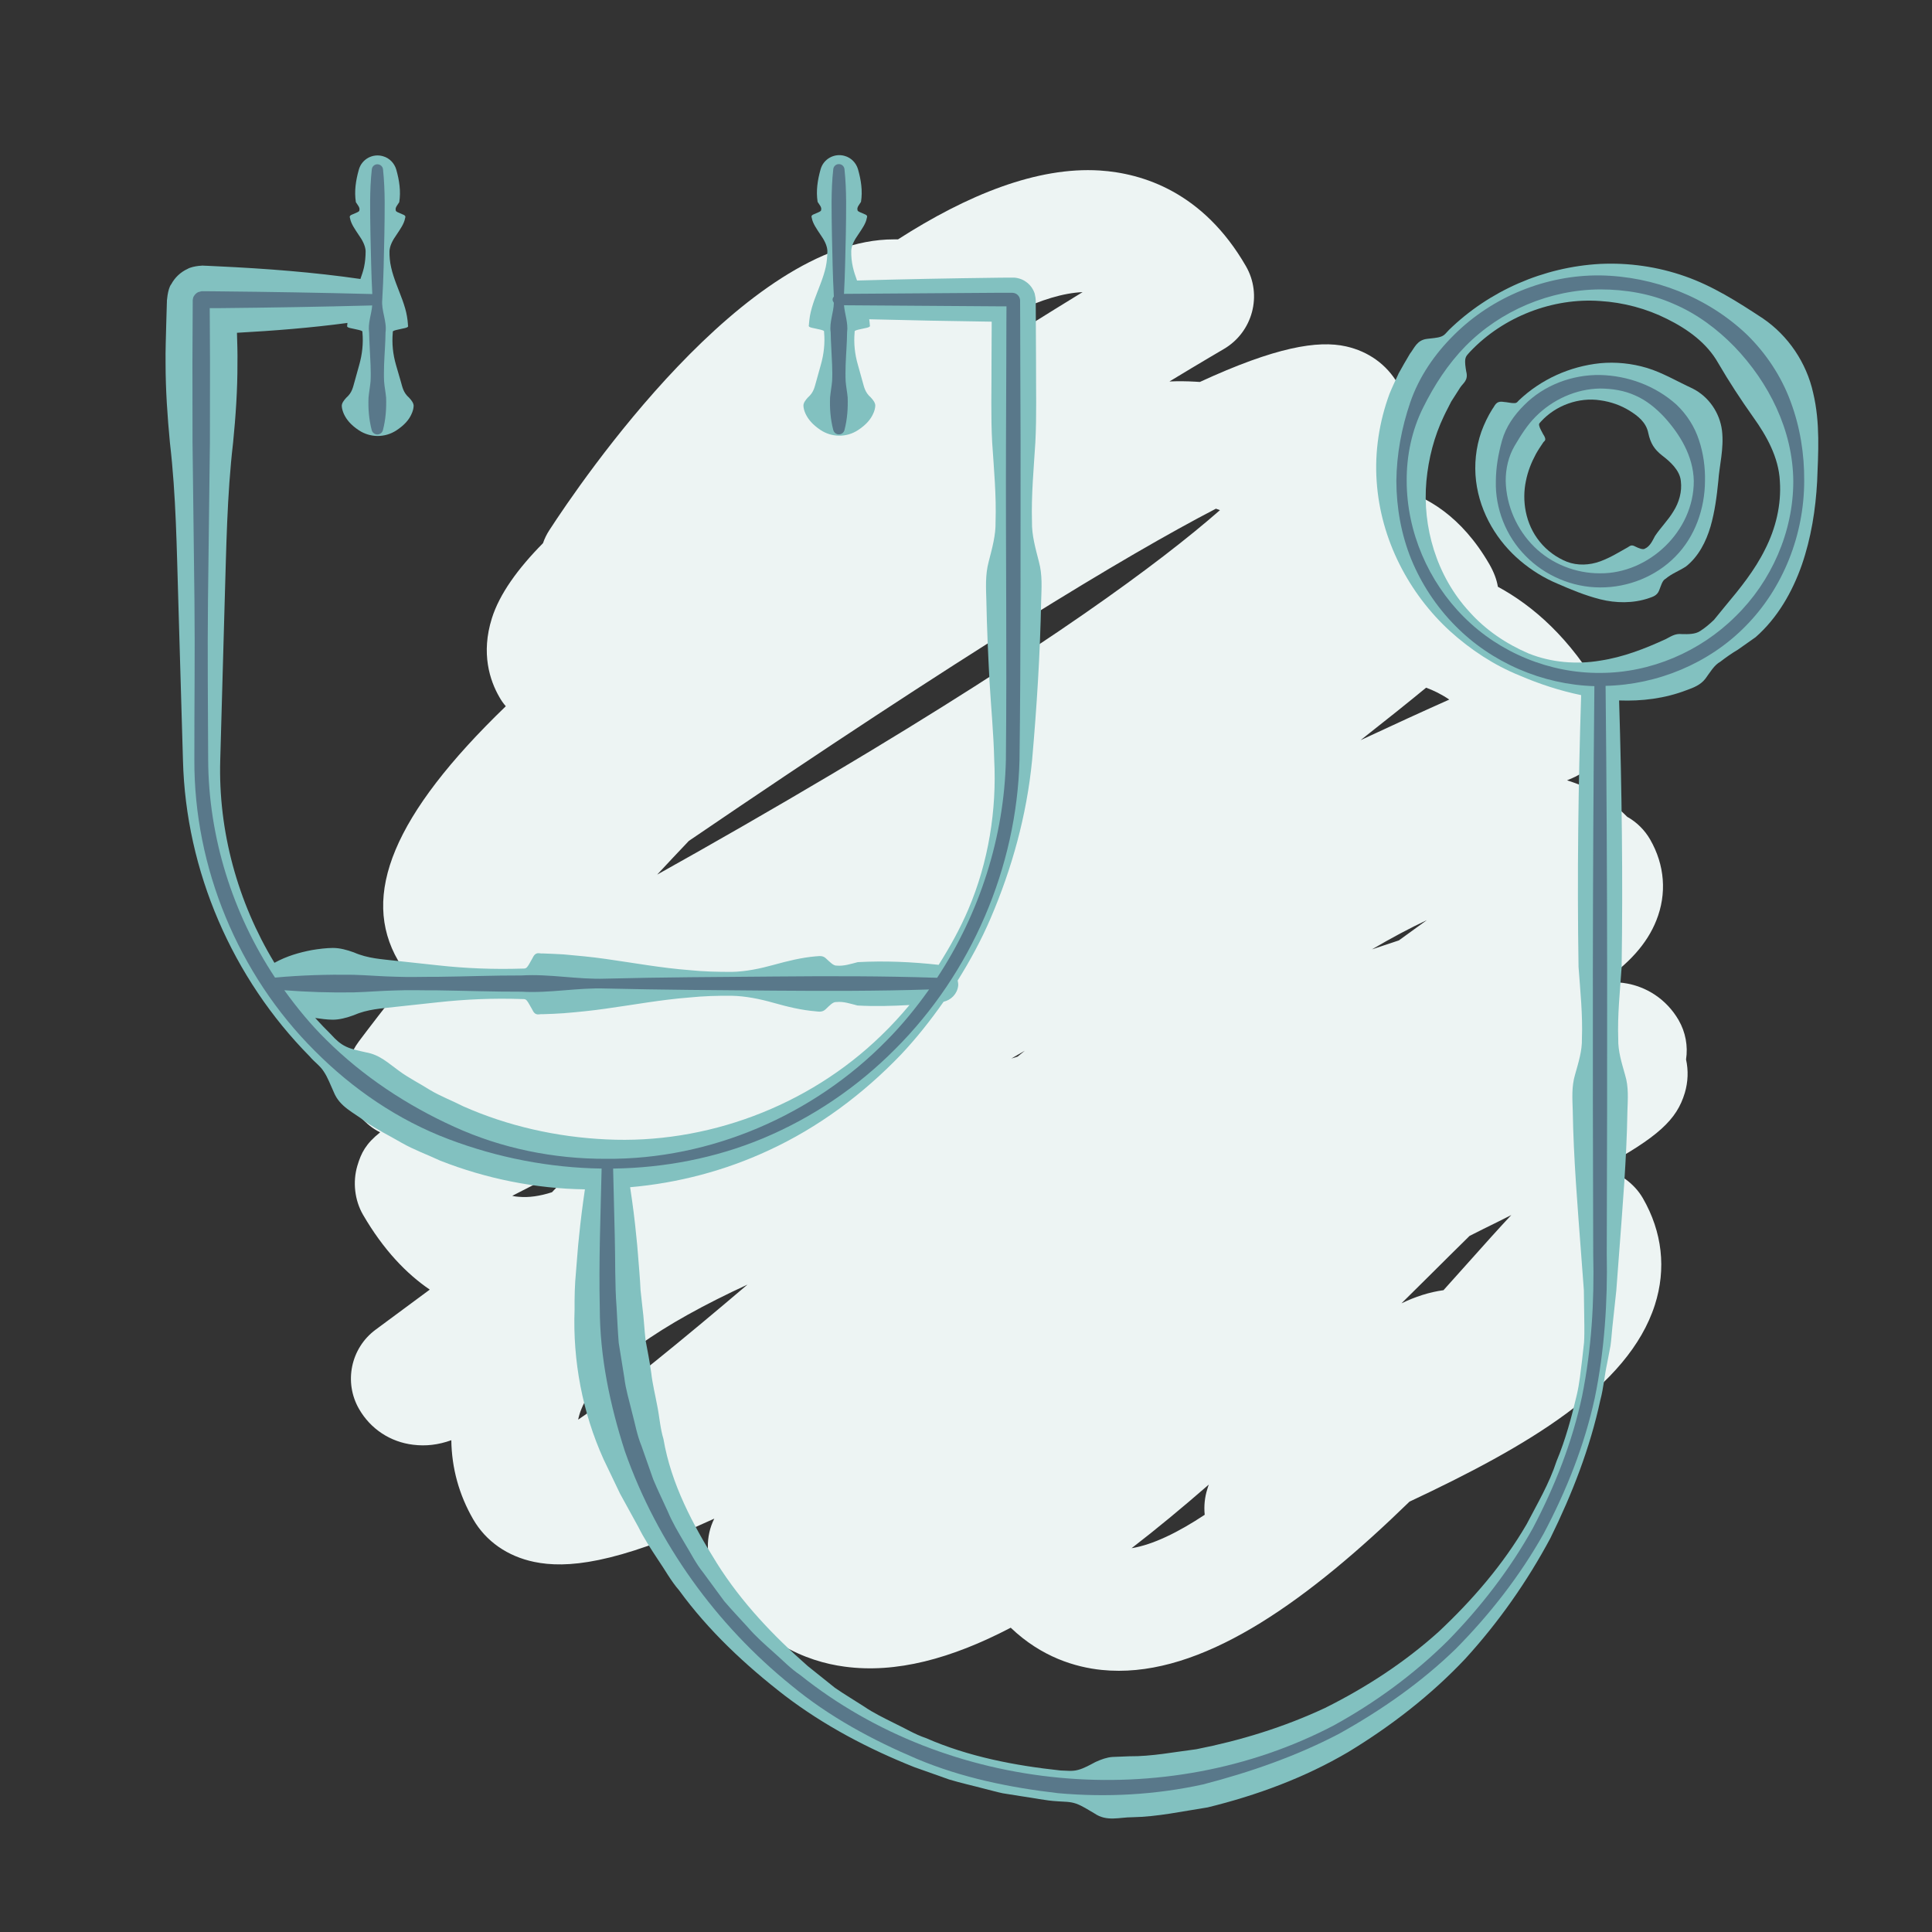
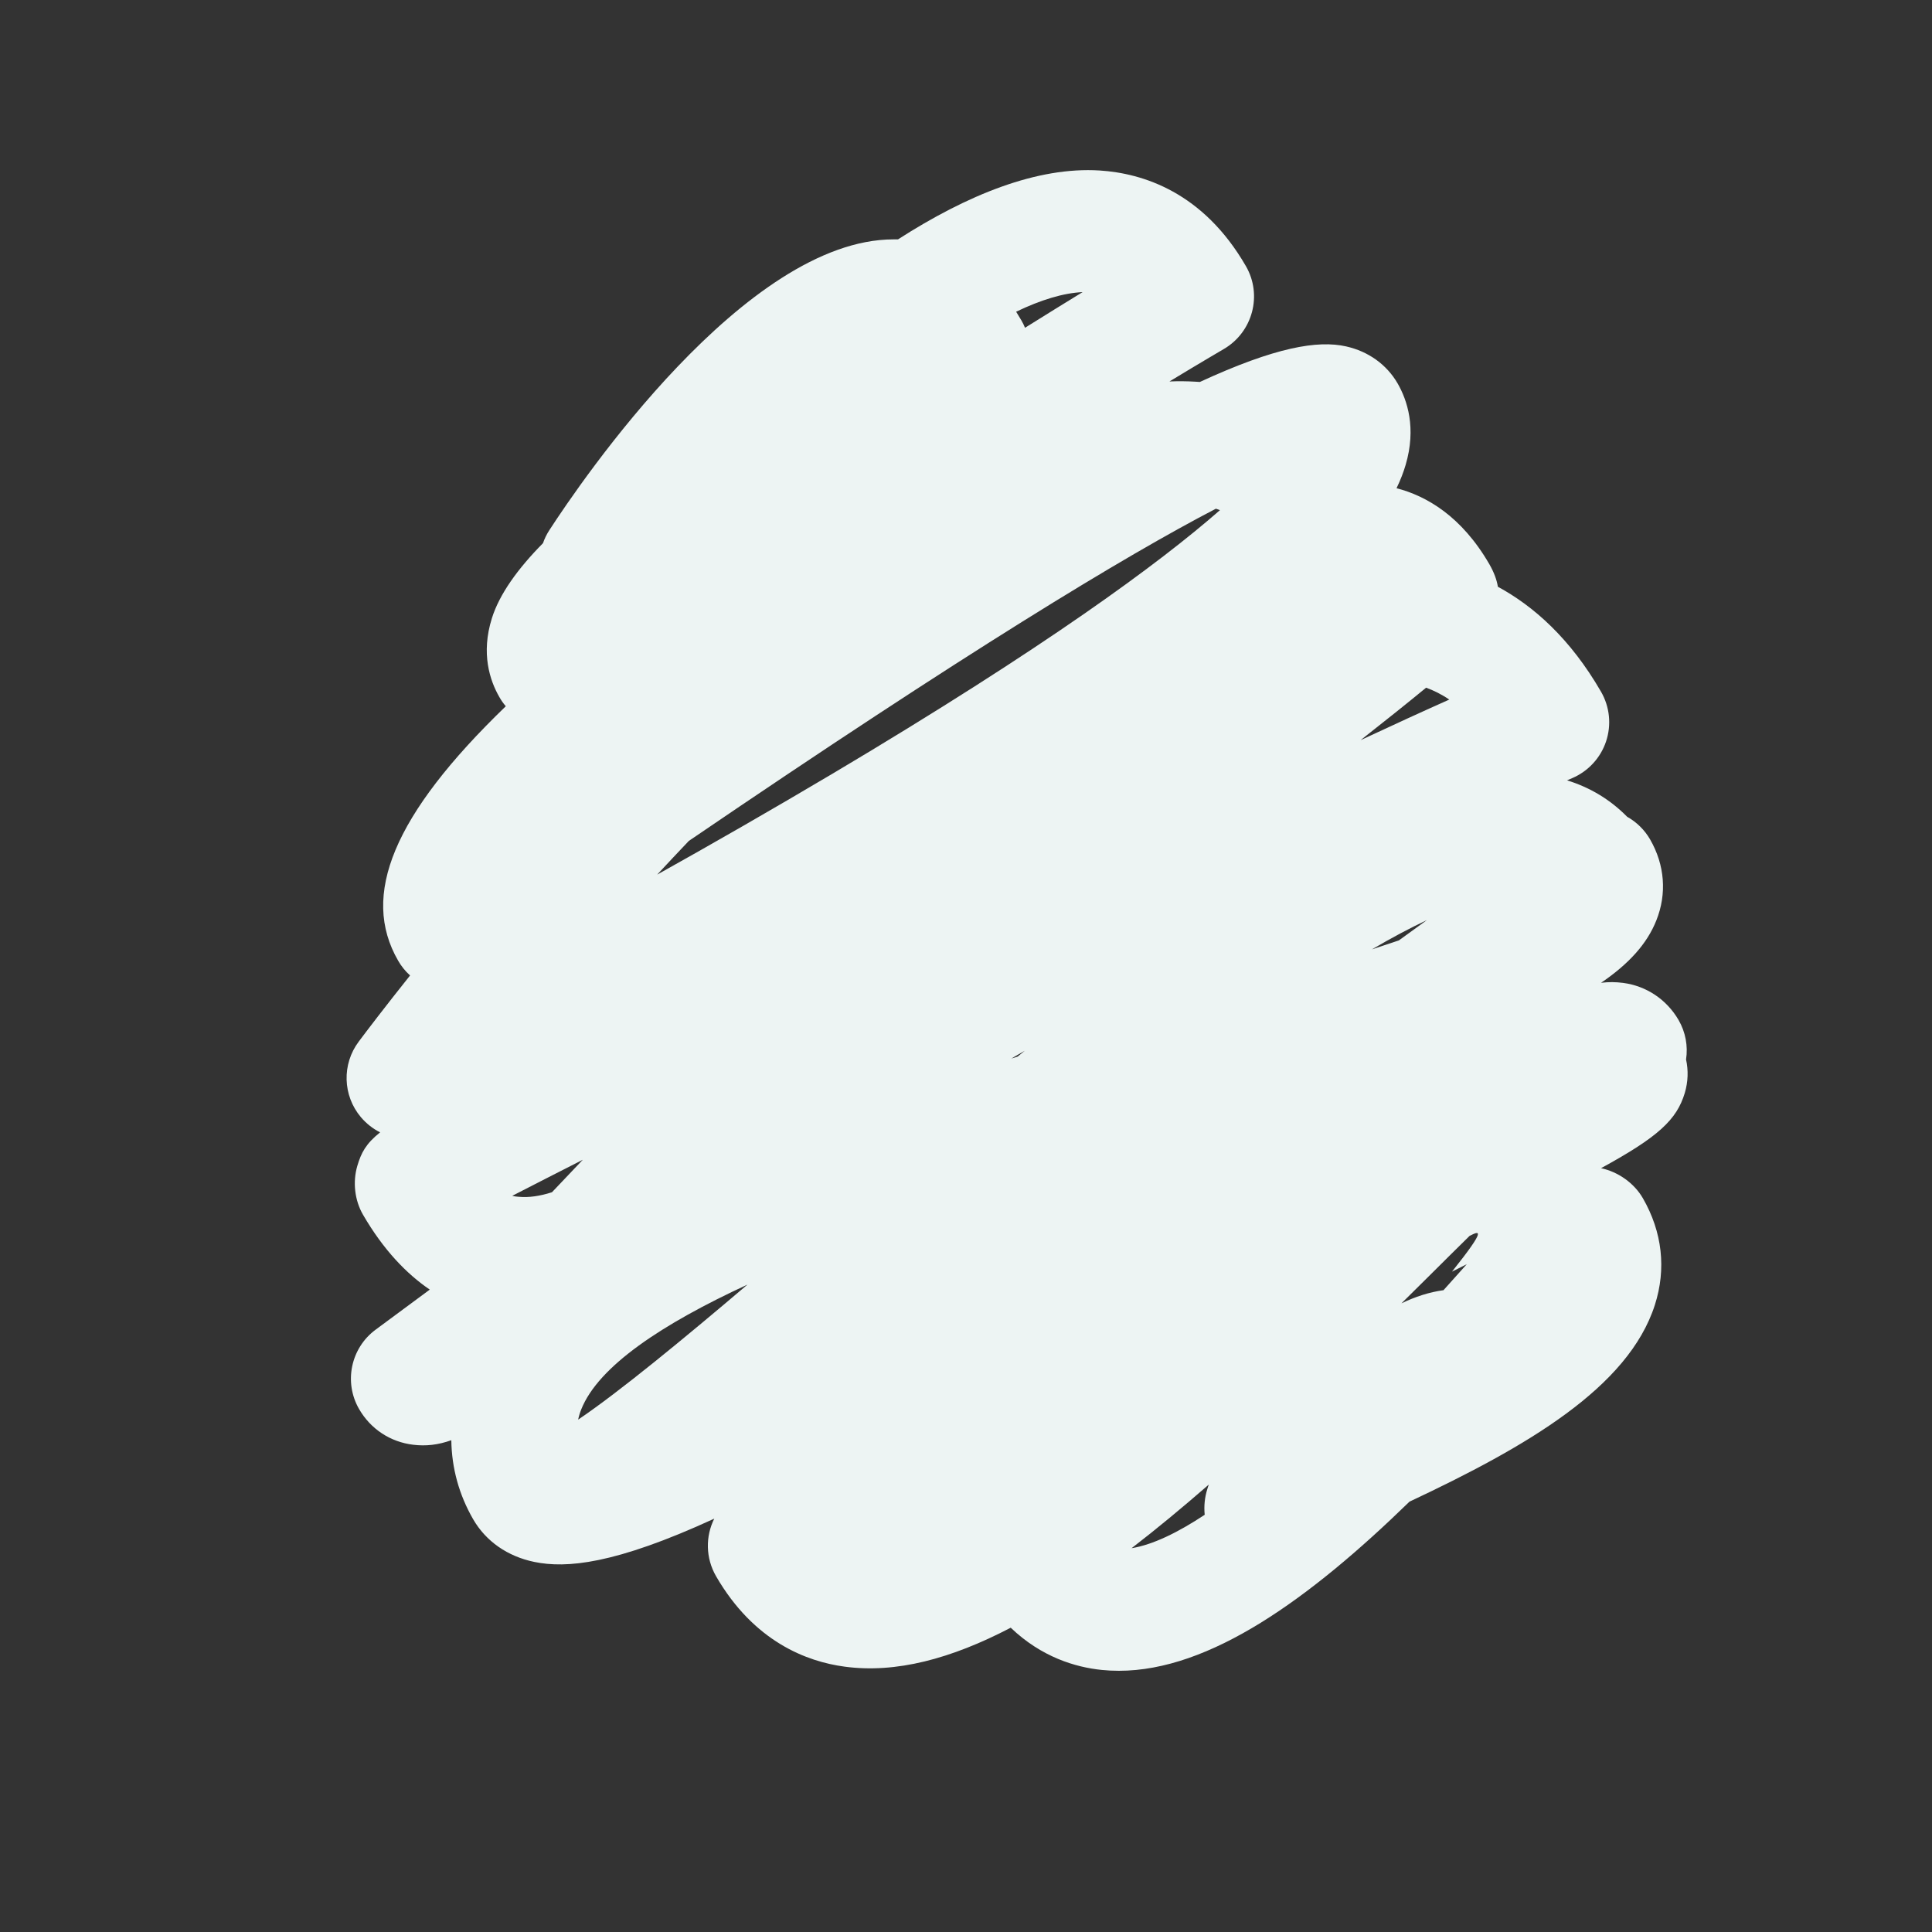
<svg xmlns="http://www.w3.org/2000/svg" version="1.1" x="0px" y="0px" viewBox="0 0 200 200" style="enable-background:new 0 0 200 200;" xml:space="preserve">
  <rect x="0" y="0" width="200" height="200" fill="#333333" stroke="none" />
  <style type="text/css">
	.st0{fill:#FFEEE0;}
	.st1{fill:#FF6F67;}
	.st2{fill:#B22D25;stroke:#F1989A;stroke-width:0.5;stroke-miterlimit:10;}
	.st3{fill:#B22D25;stroke:#F1989A;stroke-width:0.75;stroke-miterlimit:10;}
	.st4{fill:#B22D25;}
	.st5{fill:#EDF4F3;}
	.st6{fill:#82C1C0;}
	.st7{fill:#59788A;}
</style>
  <g id="Layer_1">
</g>
  <g id="Layer_4">
</g>
  <g id="Layer_3">
</g>
  <g id="Layer_2">
    <g>
      <g>
-         <path class="st5" d="M115.82,172.96c-0.6,0-1.19-0.03-1.78-0.09c-2.71-0.28-6.22-1.32-9.41-4.37c-6.17,3.22-11.89,4.75-17.2,4.03     c-3.9-0.52-9.38-2.57-13.31-9.37c-1.08-1.88-1.1-4.11-0.18-5.95c-10.33,4.75-15.33,5.16-18.63,4.48     c-2.76-0.57-5.01-2.13-6.33-4.42c-1.46-2.53-2.22-5.29-2.26-8.18c-1.37,0.49-2.64,0.63-3.94,0.47c-2.37-0.28-4.42-1.63-5.61-3.7     c-1.6-2.77-0.86-6.31,1.71-8.21c1.82-1.34,3.69-2.73,5.61-4.15c-2.38-1.62-4.78-4.08-6.91-7.75c-0.87-1.5-1.08-3.4-0.59-5.06     c0.4-1.35,0.88-2.29,2.36-3.47c-0.74-0.37-1.42-0.9-1.99-1.57c-1.89-2.24-1.98-5.49-0.22-7.83c0.83-1.11,2.67-3.53,5.31-6.84     c-0.49-0.44-0.91-0.96-1.24-1.54c-3.89-6.74-0.53-15.06,11.15-26.33c-0.25-0.29-0.47-0.6-0.66-0.94     c-0.99-1.71-1.93-4.52-0.78-8.17c0.78-2.49,2.67-5.12,5.29-7.77c0.16-0.47,0.38-0.92,0.66-1.35c3.28-5.05,20.29-30.1,35.64-30.1     c0.12,0,0.24,0,0.36,0c0.03,0,0.06,0,0.09,0c7.18-4.61,14.4-7.54,20.89-7.13c4.46,0.29,10.7,2.24,15.12,9.89     c1.74,3,0.71,6.84-2.28,8.59c-0.06,0.04-2.17,1.26-5.63,3.36c0.9-0.04,1.78-0.03,2.65,0.02c0.17,0.01,0.33,0.02,0.5,0.03     c7.82-3.61,12.2-4.34,15.14-3.68c2.31,0.52,4.2,1.88,5.33,3.83c1,1.74,1.96,4.61,0.83,8.44c-0.22,0.74-0.52,1.54-0.94,2.41     c3.09,0.8,6.73,2.89,9.61,7.87c0.47,0.82,0.76,1.59,0.88,2.33c3.69,2,7.49,5.35,10.68,10.87c0.9,1.56,1.09,3.43,0.52,5.14     c-0.57,1.71-1.85,3.09-3.5,3.8c-0.18,0.08-0.36,0.15-0.54,0.23c2.4,0.74,4.49,2.01,6.22,3.77c0.98,0.55,1.81,1.36,2.38,2.35     c1.52,2.64,1.75,5.62,0.64,8.39c-0.96,2.41-2.84,4.49-5.72,6.45c0.78-0.1,1.53-0.09,2.29,0.01c2.42,0.32,4.51,1.73,5.74,3.85     c0.72,1.25,0.98,2.68,0.77,4.08c0.25,1.13,0.21,2.31-0.13,3.46c-0.84,2.79-2.76,4.56-8.67,7.79c1.78,0.38,3.43,1.55,4.33,3.11     c2.01,3.49,2.44,7.31,1.24,11.05c-2.75,8.55-13.23,14.64-25.4,20.36C135.54,165.54,125.24,172.96,115.82,172.96z M125.14,153.68     c-2.74,2.38-5.4,4.59-8,6.59c2.2-0.36,4.79-1.62,7.57-3.46c-0.09-0.9,0-1.82,0.28-2.69     C125.03,153.97,125.08,153.82,125.14,153.68z M77.38,132.98c-8.81,4.07-15.42,8.43-17.21,12.92c-0.13,0.32-0.24,0.67-0.32,1.06     C64.1,144.09,70.74,138.62,77.38,132.98z M152.13,127.94c-1.39,1.37-2.78,2.74-4.1,4.06c-0.99,0.98-1.97,1.96-2.95,2.92     c1.43-0.69,2.88-1.16,4.35-1.36c0.9-1,1.71-1.91,2.41-2.69c1.84-2.06,3.34-3.74,4.61-5.09c-0.49,0.25-1,0.5-1.53,0.77     C154.03,126.98,153.1,127.45,152.13,127.94z M53.03,123.79c0.27,0.07,0.5,0.09,0.66,0.1c1.05,0.1,2.2-0.07,3.45-0.47     c1.06-1.11,2.13-2.24,3.19-3.36C57.7,121.4,55.16,122.69,53.03,123.79z M106.09,108.77c-0.47,0.27-0.94,0.54-1.4,0.81     c0.22-0.07,0.44-0.13,0.65-0.2C105.6,109.17,105.85,108.97,106.09,108.77z M147.71,95.25c-1.79,0.84-3.7,1.86-5.69,3.03     c0.95-0.31,1.88-0.62,2.79-0.93C145.78,96.65,146.74,95.95,147.71,95.25z M71.31,87.05c-1.11,1.16-2.2,2.33-3.28,3.49     C73.8,87.32,80,83.76,86.22,80.07c22.05-13.11,33.8-21.77,40.07-27.26c-0.14-0.05-0.28-0.1-0.42-0.15     C116.48,57.54,100.04,67.48,71.31,87.05z M147.63,71.19c-1.8,1.48-4.07,3.3-6.78,5.43c3.47-1.62,6.57-3.04,9.18-4.2     C149.19,71.85,148.38,71.46,147.63,71.19z M105.19,32.27c0.18,0.29,0.36,0.58,0.54,0.89c0.15,0.25,0.27,0.51,0.38,0.77     c2.18-1.37,4.19-2.6,5.96-3.69C110.06,30.33,107.73,31.05,105.19,32.27z" />
+         <path class="st5" d="M115.82,172.96c-0.6,0-1.19-0.03-1.78-0.09c-2.71-0.28-6.22-1.32-9.41-4.37c-6.17,3.22-11.89,4.75-17.2,4.03     c-3.9-0.52-9.38-2.57-13.31-9.37c-1.08-1.88-1.1-4.11-0.18-5.95c-10.33,4.75-15.33,5.16-18.63,4.48     c-2.76-0.57-5.01-2.13-6.33-4.42c-1.46-2.53-2.22-5.29-2.26-8.18c-1.37,0.49-2.64,0.63-3.94,0.47c-2.37-0.28-4.42-1.63-5.61-3.7     c-1.6-2.77-0.86-6.31,1.71-8.21c1.82-1.34,3.69-2.73,5.61-4.15c-2.38-1.62-4.78-4.08-6.91-7.75c-0.87-1.5-1.08-3.4-0.59-5.06     c0.4-1.35,0.88-2.29,2.36-3.47c-0.74-0.37-1.42-0.9-1.99-1.57c-1.89-2.24-1.98-5.49-0.22-7.83c0.83-1.11,2.67-3.53,5.31-6.84     c-0.49-0.44-0.91-0.96-1.24-1.54c-3.89-6.74-0.53-15.06,11.15-26.33c-0.25-0.29-0.47-0.6-0.66-0.94     c-0.99-1.71-1.93-4.52-0.78-8.17c0.78-2.49,2.67-5.12,5.29-7.77c0.16-0.47,0.38-0.92,0.66-1.35c3.28-5.05,20.29-30.1,35.64-30.1     c0.12,0,0.24,0,0.36,0c0.03,0,0.06,0,0.09,0c7.18-4.61,14.4-7.54,20.89-7.13c4.46,0.29,10.7,2.24,15.12,9.89     c1.74,3,0.71,6.84-2.28,8.59c-0.06,0.04-2.17,1.26-5.63,3.36c0.9-0.04,1.78-0.03,2.65,0.02c0.17,0.01,0.33,0.02,0.5,0.03     c7.82-3.61,12.2-4.34,15.14-3.68c2.31,0.52,4.2,1.88,5.33,3.83c1,1.74,1.96,4.61,0.83,8.44c-0.22,0.74-0.52,1.54-0.94,2.41     c3.09,0.8,6.73,2.89,9.61,7.87c0.47,0.82,0.76,1.59,0.88,2.33c3.69,2,7.49,5.35,10.68,10.87c0.9,1.56,1.09,3.43,0.52,5.14     c-0.57,1.71-1.85,3.09-3.5,3.8c-0.18,0.08-0.36,0.15-0.54,0.23c2.4,0.74,4.49,2.01,6.22,3.77c0.98,0.55,1.81,1.36,2.38,2.35     c1.52,2.64,1.75,5.62,0.64,8.39c-0.96,2.41-2.84,4.49-5.72,6.45c0.78-0.1,1.53-0.09,2.29,0.01c2.42,0.32,4.51,1.73,5.74,3.85     c0.72,1.25,0.98,2.68,0.77,4.08c0.25,1.13,0.21,2.31-0.13,3.46c-0.84,2.79-2.76,4.56-8.67,7.79c1.78,0.38,3.43,1.55,4.33,3.11     c2.01,3.49,2.44,7.31,1.24,11.05c-2.75,8.55-13.23,14.64-25.4,20.36C135.54,165.54,125.24,172.96,115.82,172.96z M125.14,153.68     c-2.74,2.38-5.4,4.59-8,6.59c2.2-0.36,4.79-1.62,7.57-3.46c-0.09-0.9,0-1.82,0.28-2.69     C125.03,153.97,125.08,153.82,125.14,153.68z M77.38,132.98c-8.81,4.07-15.42,8.43-17.21,12.92c-0.13,0.32-0.24,0.67-0.32,1.06     C64.1,144.09,70.74,138.62,77.38,132.98z M152.13,127.94c-1.39,1.37-2.78,2.74-4.1,4.06c-0.99,0.98-1.97,1.96-2.95,2.92     c1.43-0.69,2.88-1.16,4.35-1.36c0.9-1,1.71-1.91,2.41-2.69c-0.49,0.25-1,0.5-1.53,0.77     C154.03,126.98,153.1,127.45,152.13,127.94z M53.03,123.79c0.27,0.07,0.5,0.09,0.66,0.1c1.05,0.1,2.2-0.07,3.45-0.47     c1.06-1.11,2.13-2.24,3.19-3.36C57.7,121.4,55.16,122.69,53.03,123.79z M106.09,108.77c-0.47,0.27-0.94,0.54-1.4,0.81     c0.22-0.07,0.44-0.13,0.65-0.2C105.6,109.17,105.85,108.97,106.09,108.77z M147.71,95.25c-1.79,0.84-3.7,1.86-5.69,3.03     c0.95-0.31,1.88-0.62,2.79-0.93C145.78,96.65,146.74,95.95,147.71,95.25z M71.31,87.05c-1.11,1.16-2.2,2.33-3.28,3.49     C73.8,87.32,80,83.76,86.22,80.07c22.05-13.11,33.8-21.77,40.07-27.26c-0.14-0.05-0.28-0.1-0.42-0.15     C116.48,57.54,100.04,67.48,71.31,87.05z M147.63,71.19c-1.8,1.48-4.07,3.3-6.78,5.43c3.47-1.62,6.57-3.04,9.18-4.2     C149.19,71.85,148.38,71.46,147.63,71.19z M105.19,32.27c0.18,0.29,0.36,0.58,0.54,0.89c0.15,0.25,0.27,0.51,0.38,0.77     c2.18-1.37,4.19-2.6,5.96-3.69C110.06,30.33,107.73,31.05,105.19,32.27z" />
      </g>
    </g>
-     <path class="st6" d="M182.49,32.96c-2.64-1.74-5.2-3.36-8.06-4.36c-2.84-1-5.85-1.42-8.78-1.28c-5.89,0.32-11.5,2.79-15.65,6.83   c-0.26,0.26-0.45,0.57-0.84,0.7c-0.38,0.14-0.93,0.16-1.44,0.23c-1.05,0.13-1.3,0.95-1.77,1.55c-0.39,0.67-0.79,1.33-1.16,2.02   c-0.32,0.71-0.66,1.4-0.95,2.12c-1.07,2.9-1.54,6.01-1.33,9.03c0.4,6.09,3.37,11.67,7.6,15.54c2.14,1.93,4.55,3.52,7.2,4.59   c2.02,0.87,4.15,1.57,6.37,2.03c-0.3,9.38-0.42,18.75-0.27,28.13c0.18,2.48,0.44,4.96,0.35,7.43c0.03,1.24-0.36,2.48-0.71,3.72   c-0.37,1.24-0.28,2.48-0.24,3.72c0.08,4.96,0.5,9.91,0.87,14.87l0.28,3.72l0.05,3.61c0,0.6,0.01,1.21-0.03,1.81l-0.2,1.8   c-0.15,1.2-0.27,2.41-0.54,3.58c-0.55,2.36-1.18,4.69-2.11,6.92c-0.75,2.3-1.99,4.4-3.1,6.53c-2.43,4.17-5.61,7.84-9.08,11.1   c-3.55,3.2-7.56,5.8-11.77,7.9c-4.27,2-8.77,3.38-13.34,4.28c-2.31,0.29-4.6,0.75-6.94,0.73l-1.74,0.07   c-0.58,0.04-1.16,0.25-1.75,0.52c-0.59,0.31-1.2,0.66-1.81,0.82c-0.61,0.17-1.21,0.07-1.81,0.06c-4.76-0.51-9.54-1.43-13.95-3.36   c-1.14-0.38-2.17-1.02-3.25-1.53c-1.07-0.54-2.15-1.05-3.14-1.73c-1-0.65-2.04-1.26-3.02-1.94l-2.8-2.24   c-3.58-3.14-6.88-6.62-9.41-10.64c-2.49-3.99-4.75-8.22-5.54-12.88c-0.34-1.11-0.41-2.29-0.64-3.42c-0.21-1.14-0.49-2.25-0.62-3.39   c-0.15-1.14-0.38-2.27-0.59-3.4c-0.13-1.14-0.18-2.3-0.33-3.45l-0.19-1.74c-0.03-0.62-0.07-1.24-0.12-1.86   c-0.11-1.24-0.18-2.48-0.32-3.72c-0.16-1.69-0.38-3.38-0.64-5.08c4.96-0.43,9.83-1.72,14.29-3.79c5.22-2.4,9.85-5.87,13.76-9.95   c1.61-1.71,3.06-3.55,4.4-5.46c0.78-0.18,1.41-0.81,1.51-1.65c0.02-0.19-0.02-0.37-0.05-0.55c1.28-2.05,2.44-4.18,3.39-6.4   c2.22-5.17,3.75-10.67,4.31-16.38c0.49-5.59,0.83-10.98,0.94-16.49c0.04-1.37,0.14-2.74-0.24-4.11c-0.35-1.37-0.74-2.74-0.71-4.11   c-0.08-2.74,0.18-5.48,0.35-8.22c0.14-2.74,0.06-5.48,0.07-8.22l-0.02-4.11l-0.01-2.05l0-0.26c-0.02,0.12,0.05-0.1-0.11-0.76   c-0.16-0.49-0.47-0.92-0.89-1.21c-0.39-0.3-0.98-0.46-1.39-0.44l-0.06,0l-0.51,0l-1.03,0.01c-4.84,0.06-9.68,0.15-14.51,0.29   c-0.17-0.46-0.33-0.93-0.43-1.39c-0.13-0.56-0.18-1.13-0.17-1.69c0.03-0.56,0.33-1.13,0.73-1.69c0.37-0.56,0.78-1.12,0.88-1.69   c0.03-0.14,0.13-0.28-0.26-0.42c-0.31-0.14-0.74-0.28-0.7-0.42c-0.09-0.28,0.19-0.56,0.36-0.84c0.18-1.13,0.01-2.25-0.31-3.38   c-0.19-0.64-0.69-1.19-1.38-1.38c-1.07-0.31-2.19,0.31-2.49,1.38c-0.32,1.13-0.49,2.25-0.31,3.38c0.17,0.28,0.45,0.56,0.36,0.84   c0.04,0.14-0.39,0.28-0.7,0.42c-0.39,0.14-0.29,0.28-0.26,0.42c0.1,0.56,0.51,1.13,0.88,1.69c0.4,0.56,0.7,1.13,0.73,1.69   c0,0.56-0.05,1.13-0.17,1.69c-0.25,1.13-0.76,2.25-1.17,3.38c-0.2,0.56-0.37,1.13-0.47,1.69c-0.04,0.28-0.08,0.56-0.1,0.84   c0.04,0.14-0.25,0.28,0.53,0.42c0.28,0.07,0.7,0.14,0.88,0.21c0.22,0.07,0.14,0.14,0.16,0.21c0.1,1.12-0.02,2.25-0.34,3.37   l-0.47,1.69c-0.17,0.56-0.23,1.13-0.87,1.69c-0.26,0.28-0.46,0.56-0.46,0.84c0.01,0.28,0.09,0.56,0.22,0.84   c0.26,0.56,0.71,1.12,1.56,1.69c1.14,0.75,2.66,0.8,3.88,0c0.85-0.56,1.31-1.13,1.56-1.69c0.13-0.28,0.21-0.56,0.22-0.84   c0-0.28-0.2-0.56-0.46-0.84c-0.64-0.56-0.7-1.13-0.87-1.69l-0.47-1.69c-0.33-1.13-0.44-2.25-0.34-3.37   c0.02-0.07-0.06-0.14,0.16-0.21c0.18-0.07,0.6-0.14,0.88-0.21c0.78-0.14,0.49-0.28,0.53-0.42c-0.01-0.17-0.04-0.34-0.06-0.51   c4.23,0.11,8.45,0.19,12.68,0.25l0,0.18l-0.02,4.11c0.01,2.74-0.08,5.48,0.07,8.22c0.18,2.74,0.44,5.48,0.35,8.22   c0.03,1.37-0.36,2.74-0.71,4.11c-0.37,1.37-0.28,2.74-0.24,4.11c0.05,2.74,0.18,5.48,0.32,8.22c0.16,2.71,0.43,5.53,0.49,8.16   c0.27,5.23-0.59,10.61-2.68,15.51c-0.85,2-1.91,3.9-3.07,5.74c-2.79-0.31-5.58-0.43-8.37-0.28c-0.72,0.18-1.45,0.43-2.17,0.36   c-0.36,0.03-0.72-0.38-1.09-0.71c-0.36-0.37-0.72-0.27-1.09-0.25c-1.45,0.12-2.9,0.48-4.35,0.88c-1.45,0.4-2.9,0.7-4.35,0.73   c-1.45,0-2.9-0.03-4.35-0.18c-2.9-0.22-5.79-0.75-8.69-1.16c-1.45-0.21-2.9-0.34-4.35-0.47c-0.72-0.04-1.45-0.08-2.17-0.1   c-0.36,0.05-0.72-0.28-1.09,0.53c-0.18,0.29-0.36,0.69-0.54,0.89c-0.18,0.2-0.36,0.13-0.54,0.15c-2.9,0.09-5.79-0.02-8.69-0.34   l-4.35-0.47c-1.45-0.17-2.9-0.23-4.35-0.87c-0.72-0.26-1.45-0.46-2.17-0.46c-0.72,0.01-1.45,0.1-2.17,0.22   c-1.3,0.25-2.59,0.61-3.88,1.32c-3.82-6.3-5.83-13.68-5.61-21l0.46-16.42c0.17-5.48,0.23-10.95,0.87-16.43   c0.27-2.74,0.46-5.48,0.45-8.22c0.02-1.05-0.02-2.1-0.05-3.15c3.81-0.21,7.63-0.51,11.44-1.02c0,0.05-0.02,0.11-0.02,0.16   c0.04,0.14-0.25,0.28,0.53,0.42c0.28,0.07,0.7,0.14,0.88,0.21c0.22,0.07,0.14,0.14,0.16,0.21c0.1,1.12-0.02,2.25-0.34,3.37   l-0.47,1.69c-0.17,0.56-0.23,1.13-0.87,1.69c-0.26,0.28-0.46,0.56-0.46,0.84c0.01,0.28,0.1,0.56,0.22,0.84   c0.26,0.56,0.71,1.13,1.56,1.69c1.14,0.75,2.66,0.8,3.88,0c0.85-0.56,1.31-1.12,1.56-1.69c0.13-0.28,0.21-0.56,0.22-0.84   c0-0.28-0.2-0.56-0.46-0.84c-0.64-0.56-0.7-1.13-0.87-1.69L41,37.8c-0.33-1.13-0.44-2.25-0.34-3.37c0.02-0.07-0.06-0.14,0.16-0.21   c0.18-0.07,0.6-0.14,0.88-0.21c0.78-0.14,0.49-0.28,0.53-0.42c-0.01-0.28-0.06-0.56-0.1-0.84c-0.09-0.56-0.27-1.13-0.47-1.69   c-0.41-1.13-0.92-2.25-1.17-3.38c-0.13-0.56-0.18-1.12-0.17-1.69c0.03-0.56,0.33-1.13,0.73-1.69c0.37-0.56,0.78-1.13,0.88-1.69   c0.03-0.14,0.13-0.28-0.26-0.42c-0.31-0.14-0.74-0.28-0.7-0.42c-0.09-0.28,0.19-0.56,0.36-0.84c0.18-1.13,0.01-2.25-0.31-3.38   c-0.19-0.64-0.69-1.19-1.38-1.38c-1.07-0.31-2.19,0.31-2.49,1.38c-0.32,1.13-0.49,2.25-0.31,3.38c0.17,0.28,0.45,0.56,0.36,0.84   c0.04,0.14-0.39,0.28-0.7,0.42c-0.39,0.14-0.29,0.28-0.26,0.42c0.1,0.56,0.51,1.13,0.88,1.69c0.4,0.56,0.7,1.13,0.73,1.69   c0,0.56-0.05,1.13-0.17,1.69c-0.09,0.4-0.23,0.8-0.37,1.2c-4.91-0.71-9.82-1.08-14.73-1.31l-1.03-0.05l-0.51-0.02l-0.06,0   c0.33-0.02-0.95-0.02-1.57,0.34c-0.72,0.33-1.31,0.89-1.68,1.58c-0.4,0.47-0.48,2.02-0.45,1.77l-0.01,0.26l-0.06,2.05   c-0.03,1.37-0.09,2.74-0.07,4.11c0,2.74,0.19,5.48,0.45,8.22c0.64,5.48,0.7,10.95,0.87,16.43l0.48,16.44   c0.29,11.48,5.14,22.59,13.13,30.67c0.45,0.55,1.06,0.94,1.45,1.56c0.41,0.61,0.69,1.38,1.03,2.12c0.62,1.55,2.07,2.11,3.22,3.02   c1.2,0.85,2.54,1.49,3.8,2.23c1.28,0.73,2.67,1.23,4,1.85c4.78,1.88,9.89,2.9,14.98,2.97c-0.24,1.63-0.45,3.27-0.61,4.9   c-0.14,1.24-0.21,2.48-0.32,3.72c-0.12,1.22-0.15,2.48-0.14,3.83c-0.2,5.29,0.82,10.67,3,15.49l1.71,3.57l1.89,3.44   c0.58,1.17,1.29,2.26,2.01,3.35c0.74,1.07,1.35,2.22,2.21,3.21c3.06,4.2,6.88,7.76,10.93,10.89c4.09,3.12,8.67,5.52,13.41,7.41   l3.61,1.28c1.22,0.37,2.47,0.64,3.7,0.97c0.62,0.15,1.23,0.33,1.86,0.46l1.89,0.3c1.26,0.17,2.52,0.46,3.79,0.53   c0.64,0.05,1.28,0.02,1.9,0.24c0.63,0.22,1.26,0.64,1.9,1.01c1.29,0.89,2.62,0.39,3.93,0.4c2.63-0.05,5.21-0.62,7.8-1.02   c5.1-1.25,10.05-3.08,14.55-5.73c4.45-2.7,8.57-5.9,12.1-9.64c3.47-3.8,6.42-8.01,8.83-12.51c2.25-4.57,4.1-9.32,5.17-14.3   c0.33-1.23,0.42-2.5,0.69-3.74l0.36-1.88c0.09-0.63,0.12-1.27,0.19-1.9l0.41-3.81l0.28-3.72c0.37-4.96,0.79-9.91,0.87-14.87   c0.04-1.24,0.14-2.48-0.24-3.72c-0.35-1.24-0.74-2.48-0.71-3.72c-0.09-2.48,0.18-4.96,0.35-7.43c0.14-9.21,0.02-18.41-0.26-27.62   c2.34,0.09,4.73-0.2,6.97-1.06c0.72-0.26,1.45-0.53,1.96-1.19c0.5-0.68,0.91-1.41,1.55-1.76c0.58-0.45,1.18-0.87,1.82-1.25   l1.83-1.29c2.26-1.98,3.8-4.68,4.78-7.47c0.97-2.81,1.43-5.73,1.59-8.66c0.11-2.91,0.33-6.04-0.41-9.15   C187.01,37.55,185.11,34.74,182.49,32.96z M102.63,31.18v0.02C102.62,31.1,102.63,31.09,102.63,31.18z M24.43,31.23l0-0.07   C24.43,31.09,24.44,31.13,24.43,31.23z M20.97,34.62l0.06,0l0.09,0C20.93,34.63,20.83,34.62,20.97,34.62z M44.49,112.82   c-1.07-0.68-2.22-1.24-3.23-2c-1.04-0.74-1.93-1.63-3.37-1.88c-0.7-0.16-1.44-0.3-2.06-0.59c-0.62-0.29-1.1-0.75-1.54-1.24   c-0.57-0.56-1.12-1.14-1.66-1.73c0.6,0.09,1.2,0.17,1.8,0.18c0.72,0,1.45-0.2,2.17-0.46c1.45-0.64,2.9-0.7,4.35-0.87l4.35-0.47   c2.9-0.32,5.79-0.44,8.69-0.34c0.18,0.02,0.36-0.05,0.54,0.15c0.18,0.21,0.36,0.6,0.54,0.89c0.36,0.8,0.72,0.48,1.09,0.53   c0.72-0.01,1.45-0.06,2.17-0.1c1.45-0.12,2.9-0.26,4.35-0.47c2.9-0.4,5.79-0.94,8.69-1.16c1.45-0.15,2.9-0.19,4.35-0.18   c1.45,0.03,2.9,0.32,4.35,0.73c1.45,0.41,2.9,0.76,4.35,0.88c0.36,0.03,0.72,0.13,1.09-0.25c0.36-0.34,0.72-0.75,1.09-0.71   c0.72-0.08,1.45,0.18,2.17,0.36c1.79,0.1,3.59,0.05,5.38-0.05c-0.92,1.1-1.88,2.15-2.91,3.14c-7.62,7.41-18.22,11.28-28.48,10.77   c-5.14-0.24-10.2-1.38-14.84-3.44C46.78,113.92,45.58,113.48,44.49,112.82z M182.72,56.87c-1.08,2.18-2.59,4.04-4.13,5.88   l-1.16,1.42c-0.44,0.42-0.91,0.82-1.42,1.15c-0.51,0.34-1.23,0.34-1.91,0.32c-0.71-0.08-1.16,0.27-1.68,0.53   c-2.1,0.96-4.33,1.85-6.78,2.22c-2.44,0.41-5.04,0.2-7.39-0.74c-2.32-0.99-4.47-2.44-6.14-4.32c-3.43-3.72-4.88-8.84-4.45-13.53   c0.22-2.36,0.81-4.63,1.8-6.7c0.24-0.52,0.52-1.02,0.77-1.53l0.92-1.44c0.31-0.49,0.88-0.74,0.63-1.69   c-0.07-0.43-0.15-0.91-0.09-1.27c0.06-0.36,0.32-0.55,0.52-0.79c3.44-3.61,8.53-5.57,13.42-5.22c2.45,0.15,4.82,0.79,6.95,1.86   c2.12,1.05,4.11,2.48,5.28,4.55c1.18,2.02,2.33,3.77,3.66,5.65c1.33,1.86,2.61,4.11,2.73,6.58   C184.42,52.25,183.82,54.71,182.72,56.87z" />
-     <path class="st6" d="M175.22,40.22c-1.69-0.78-3.11-1.64-4.72-2.13c-1.6-0.48-3.26-0.64-4.85-0.49c-3.19,0.33-6.13,1.69-8.38,3.81   c-0.15,0.13-0.22,0.33-0.51,0.32c-0.27,0.02-0.72-0.1-1.07-0.12c-0.86-0.15-0.92,0.39-1.19,0.72c-0.47,0.74-0.85,1.54-1.15,2.36   c-0.58,1.65-0.75,3.43-0.55,5.1c0.41,3.39,2.26,6.31,4.59,8.27c1.17,0.99,2.47,1.79,3.86,2.37c1.38,0.6,2.8,1.2,4.41,1.61   c1.59,0.4,3.39,0.44,5.03-0.12c0.4-0.14,0.84-0.26,1.05-0.77c0.21-0.5,0.33-1.07,0.69-1.24c0.6-0.52,1.38-0.8,2.09-1.26   c1.31-1.03,2.09-2.58,2.55-4.13c0.45-1.57,0.65-3.14,0.81-4.73c0.1-1.56,0.6-3.35,0.38-5.22   C178.03,42.73,176.89,41.06,175.22,40.22z M173.23,52.94c-0.57,0.94-1.31,1.66-1.9,2.54c-0.26,0.48-0.51,1.06-1.02,1.3   c-0.22,0.17-0.67-0.03-1.04-0.21c-0.4-0.23-0.56-0.03-0.77,0.09c-0.85,0.47-1.74,1.04-2.84,1.45c-1.09,0.4-2.35,0.47-3.46,0.04   c-1.1-0.44-2.08-1.17-2.81-2.08c-1.5-1.84-1.85-4.27-1.43-6.27c0.2-1.02,0.57-1.93,1.02-2.77c0.23-0.42,0.49-0.81,0.75-1.19   c0.11-0.22,0.47-0.21,0.01-0.9c-0.14-0.27-0.36-0.64-0.4-0.87c-0.07-0.25,0.09-0.3,0.17-0.42c1.54-1.7,3.95-2.55,6.15-2.21   c1.1,0.15,2.13,0.52,3.02,1.07c0.87,0.54,1.73,1.2,1.95,2.32c0.23,1.07,0.62,1.68,1.43,2.32c0.8,0.61,1.84,1.52,1.94,2.65   C174.14,50.9,173.81,52.02,173.23,52.94z" />
-     <path class="st7" d="M180.82,34.62c-4.09-3.88-9.62-6.02-15.18-6.11c-5.58-0.06-11.15,2.2-15.12,6.16   c-1.99,1.96-3.62,4.33-4.53,6.98c-0.9,2.64-1.41,5.38-1.44,8.14c0.01,2.76,0.5,5.53,1.54,8.1c1.05,2.56,2.61,4.92,4.56,6.89   c3.76,3.82,9.03,6.09,14.4,6.25c-0.2,19.6-0.18,39.2-0.12,58.8c0.12,4.99-0.18,9.82-1.14,14.64c-1.02,4.79-2.82,9.38-5.1,13.71   c-2.38,4.28-5.4,8.18-8.82,11.68c-3.49,3.45-7.47,6.37-11.77,8.74c-17.45,9.15-39.92,7.06-55.26-5.2   c-1.02-0.68-1.86-1.58-2.78-2.38c-0.91-0.81-1.83-1.62-2.63-2.55c-0.82-0.91-1.67-1.79-2.46-2.72l-2.17-2.95   c-0.77-0.95-1.31-2.06-1.95-3.1c-0.62-1.05-1.25-2.1-1.72-3.23c-0.5-1.11-1.04-2.2-1.51-3.33l-1.21-3.45   c-0.47-1.13-0.67-2.34-0.99-3.51c-0.28-1.18-0.65-2.35-0.79-3.56l-0.58-3.61c-0.1-1.21-0.15-2.43-0.22-3.65   c-0.19-2.42-0.12-4.94-0.19-7.4l-0.17-6.99c5.29-0.07,10.59-1.08,15.49-3.12c5.13-2.14,9.81-5.32,13.72-9.26   c7.87-7.86,12.57-18.78,12.86-29.92c0.14-10.99,0.1-21.92,0.11-32.88l-0.03-8.22l-0.01-4.11l-0.01-2.05l0-0.26   c-0.01,0.02,0.02-0.06-0.04-0.28c-0.05-0.16-0.16-0.31-0.3-0.41c-0.13-0.1-0.33-0.15-0.47-0.15l-0.06,0l-0.51,0l-1.03,0   l-15.82,0.11c0.11-2.06,0.14-4.11,0.19-6.16c0.03-2.25,0.1-4.5-0.14-6.75c-0.03-0.27-0.24-0.49-0.52-0.52   c-0.32-0.03-0.61,0.2-0.64,0.52c-0.25,2.25-0.17,4.5-0.14,6.75c0.05,2.14,0.08,4.29,0.2,6.43c-0.07,0.09-0.13,0.19-0.13,0.32   c0,0.13,0.06,0.23,0.13,0.33c-0.02,1.02-0.48,2.03-0.33,3.05c0.02,1.12,0.11,2.25,0.15,3.37c0.02,0.56,0.03,1.13,0,1.69   c-0.05,0.56-0.16,1.13-0.21,1.69c-0.05,1.13,0.04,2.25,0.33,3.38c0.05,0.2,0.21,0.37,0.43,0.43c0.32,0.08,0.65-0.11,0.73-0.43   c0.29-1.13,0.37-2.25,0.33-3.38c-0.05-0.56-0.17-1.13-0.21-1.69c-0.03-0.56-0.01-1.13,0-1.69c0.04-1.13,0.14-2.25,0.15-3.37   c0.13-0.93-0.24-1.86-0.32-2.79l15.82,0.11l1,0l-0.01,1.75l-0.01,4.11l-0.03,8.22c-0.04,10.94,0.1,21.93-0.01,32.84   c-0.17,8-2.72,15.91-7.12,22.59c-5.65-0.19-11.31-0.18-16.96-0.13c-5.79,0.05-11.59,0.07-17.38,0.22c-2.9,0.1-5.79-0.51-8.69-0.33   c-2.9-0.01-5.79,0.11-8.69,0.14c-1.45-0.01-2.9,0.05-4.35-0.01c-1.45-0.03-2.9-0.16-4.35-0.2c-2.71-0.04-5.41,0.04-8.12,0.29   c-4.4-6.64-6.89-14.56-6.92-22.56c-0.02-5.47-0.08-10.95-0.02-16.43l0.2-16.43l0.01-8.22l-0.02-4.11l-0.01-1.55l0.84,0   c5.33-0.05,10.65-0.14,15.98-0.28c-0.08,0.93-0.46,1.86-0.32,2.79c0.02,1.12,0.11,2.25,0.15,3.37c0.02,0.56,0.03,1.13,0,1.69   c-0.05,0.56-0.16,1.13-0.21,1.69c-0.05,1.13,0.04,2.25,0.33,3.37c0.05,0.2,0.21,0.37,0.43,0.43c0.32,0.08,0.65-0.11,0.73-0.43   c0.29-1.12,0.37-2.25,0.33-3.37c-0.05-0.56-0.17-1.13-0.21-1.69c-0.03-0.56-0.01-1.13,0-1.69c0.04-1.13,0.14-2.25,0.15-3.37   c0.16-1.13-0.45-2.25-0.34-3.38c0.14-2.25,0.17-4.5,0.22-6.75c0.03-2.25,0.1-4.5-0.14-6.75c-0.03-0.27-0.24-0.49-0.52-0.52   c-0.32-0.04-0.61,0.2-0.64,0.52c-0.25,2.25-0.17,4.5-0.14,6.75c0.05,2.05,0.08,4.11,0.19,6.16c-5.33-0.14-10.65-0.23-15.98-0.28   l-1.03-0.01l-0.51,0c-0.07,0.03,0.06-0.08-0.5,0.09c-0.19,0.09-0.35,0.24-0.45,0.42c-0.11,0.13-0.13,0.53-0.12,0.48l0,0.26   l-0.01,2.05l-0.02,4.11l0.01,8.22l0.2,16.43c0.06,5.48-0.02,10.95-0.01,16.43c-0.05,11.16,4.54,22.25,12.46,30.14   c3.93,3.96,8.65,7.18,13.87,9.15c5.07,1.92,10.44,2.96,15.83,3.04c-0.11,4.81-0.3,9.59-0.19,14.44c0,5.05,1.06,10.05,2.6,14.83   c3.35,9.52,9.45,17.96,17.26,24.26c3.88,3.21,8.35,5.62,12.97,7.58c4.65,1.96,9.63,2.97,14.62,3.55   c5.02,0.45,10.09,0.17,15.01-0.91c4.86-1.26,9.61-2.91,14.05-5.23c4.37-2.43,8.51-5.31,12.11-8.81c3.52-3.56,6.63-7.54,9.09-11.92   c2.35-4.43,4.22-9.13,5.29-14.04c1.01-4.9,1.34-10,1.24-14.92c0.06-19.6,0.09-39.2-0.12-58.8c5.37-0.12,10.7-2.32,14.48-6.17   c3.94-3.98,6.08-9.53,6.08-15.06c0.02-2.76-0.42-5.55-1.4-8.18C184.42,38.99,182.83,36.58,180.82,34.62z M21.73,31.17L21.73,31.17   C21.73,31.14,21.73,31.14,21.73,31.17z M21.01,31.92C20.97,31.93,20.98,31.92,21.01,31.92L21.01,31.92z M33.76,107.63   c-1.6-1.57-3.02-3.31-4.33-5.12c2.39,0.18,4.79,0.26,7.18,0.22c1.45-0.04,2.9-0.17,4.35-0.2c1.45-0.06,2.9,0,4.35-0.01   c2.9,0.04,5.79,0.15,8.69,0.14c2.9,0.17,5.79-0.43,8.69-0.33c5.79,0.14,11.59,0.17,17.38,0.22c5.37,0.04,10.74,0.05,16.11-0.12   c-1.33,1.87-2.77,3.65-4.39,5.28c-7.55,7.71-18.21,12.34-29.05,12.25c-5.4,0.02-10.83-1.08-15.73-3.32   C42.12,114.42,37.57,111.42,33.76,107.63z M179.66,63.81c-3.68,3.66-8.79,5.85-14.01,5.85c-5.21,0.04-10.39-2.07-14.09-5.77   c-3.7-3.68-5.93-8.83-5.94-14.09c-0.02-2.62,0.53-5.26,1.7-7.6c1.15-2.32,2.57-4.51,4.38-6.36c3.63-3.69,8.75-5.86,13.96-5.88   c2.59,0,5.22,0.44,7.6,1.5c2.4,1.02,4.51,2.6,6.3,4.44c3.53,3.68,6.04,8.61,6.08,13.9C185.65,55.05,183.37,60.19,179.66,63.81z" />
-     <path class="st7" d="M173.55,41.89c-2.18-1.96-5.05-3.01-7.91-3.07c-2.87-0.05-5.81,1.04-7.86,3.12c-1.03,1.02-1.9,2.25-2.29,3.66   c-0.39,1.39-0.63,2.79-0.64,4.2c-0.08,2.83,1.04,5.69,3.06,7.73c1.99,2.05,4.84,3.28,7.73,3.28c2.88,0.02,5.78-1.13,7.8-3.2   c2.05-2.07,3.04-4.98,3.06-7.8c0.03-1.42-0.16-2.86-0.62-4.24C175.43,44.17,174.61,42.9,173.55,41.89z M165.64,59.35   c-2.51,0.01-5.01-0.97-6.81-2.74c-1.8-1.77-2.9-4.25-2.96-6.81c-0.01-1.28,0.29-2.57,0.93-3.66c0.64-1.08,1.29-2.13,2.17-3.01   c1.74-1.75,4.15-2.87,6.67-2.91c1.25,0.01,2.52,0.2,3.66,0.73c1.15,0.5,2.13,1.32,2.97,2.21c1.62,1.78,3.02,4.04,3.07,6.63   C175.36,54.99,170.68,59.39,165.64,59.35z" />
  </g>
</svg>